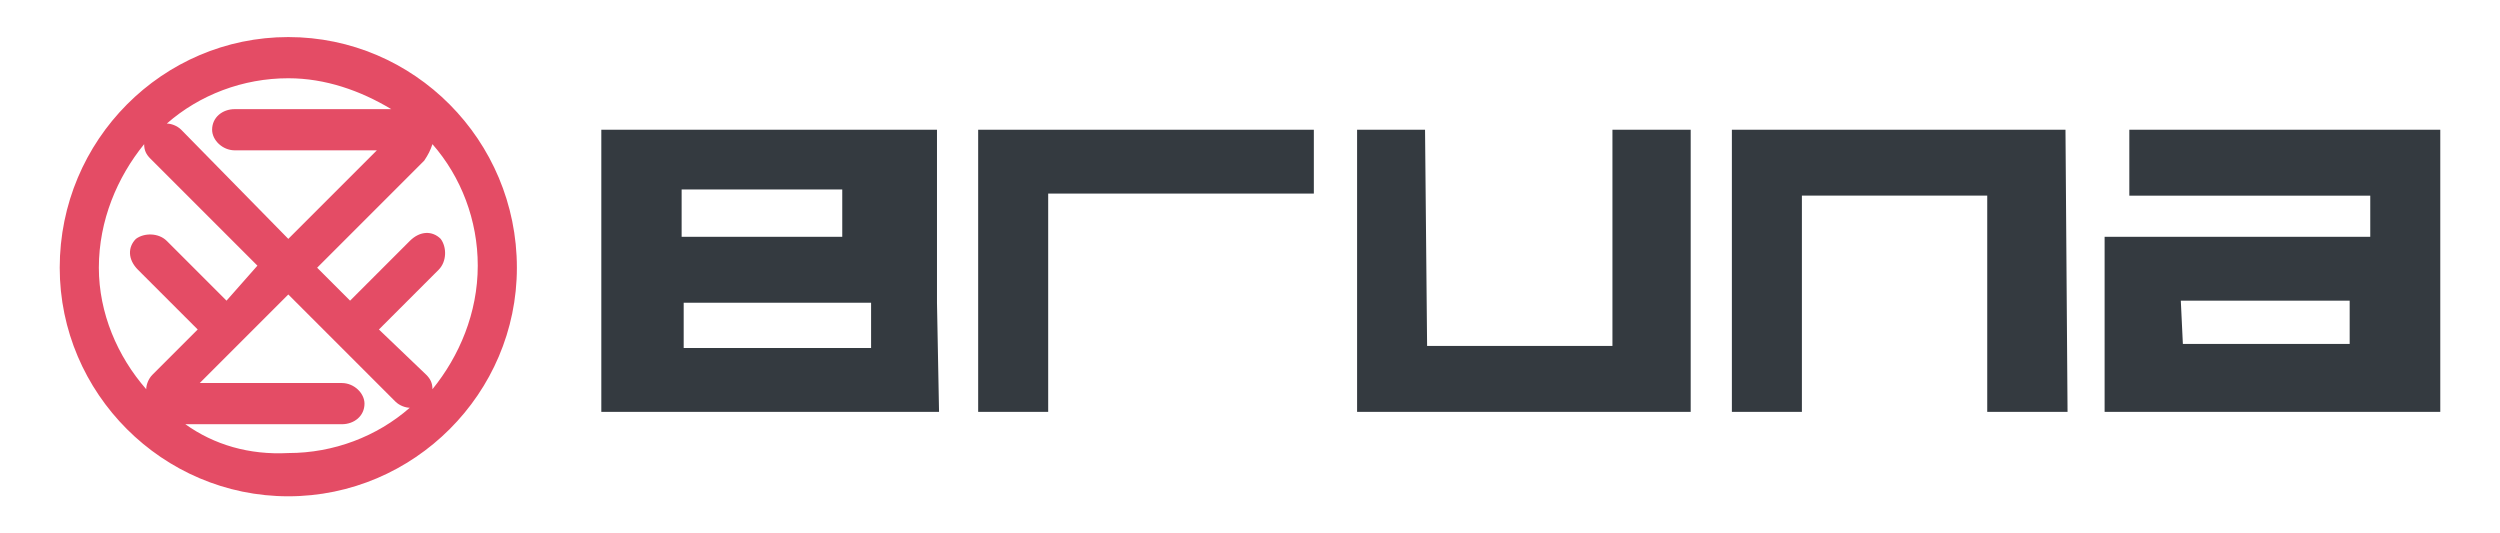
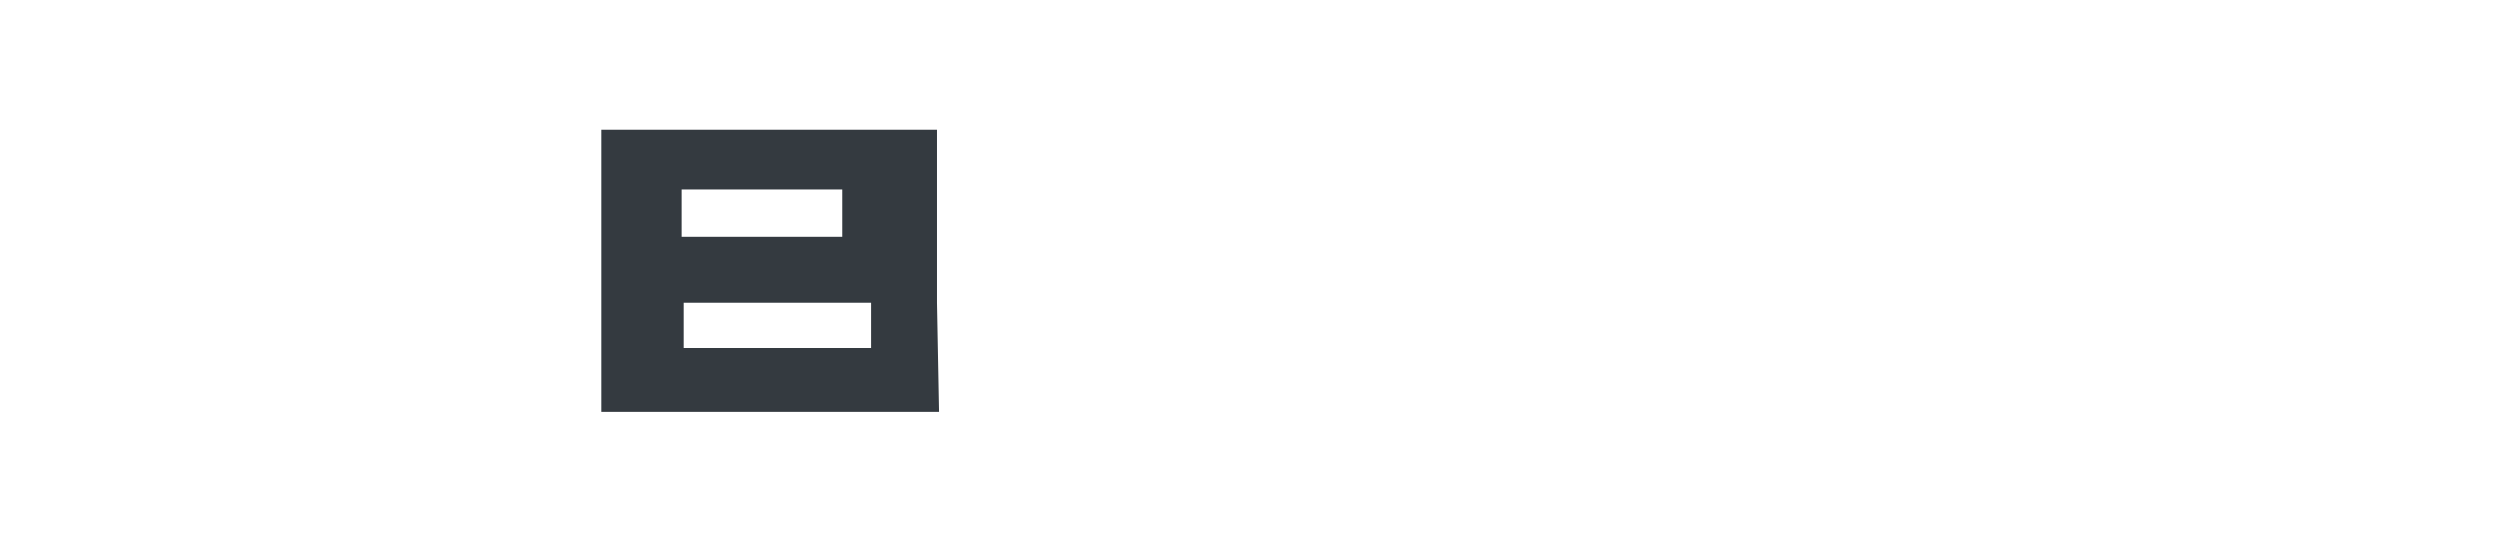
<svg xmlns="http://www.w3.org/2000/svg" version="1.1" id="Capa_1" x="0px" y="0px" viewBox="0 0 121.4 25.9" style="enable-background:new 0 0 121.4 25.9;" xml:space="preserve">
  <style type="text/css">
	.st0{fill:#343A40;}
	.st1{fill:#E44C65;}
</style>
  <g id="Layer_2">
</g>
  <g id="Layer_3">
    <g>
      <g>
-         <polygon class="st0" points="65.9,6.3 65.9,20 82.1,20 82.1,6.3 78.3,6.3 78.3,16.8 69.3,16.8 69.2,6.3    " />
-         <polygon class="st0" points="84.1,20 84.1,6.3 100.3,6.3 100.4,20 96.5,20 96.5,9.5 87.5,9.5 87.5,20    " />
-         <polygon class="st0" points="47.5,20 47.5,6.3 63.8,6.3 63.8,9.4 50.9,9.4 50.9,20    " />
-         <path class="st0" d="M118.5,12.8L118.5,12.8V6.3h-15.1v3.2h11.7v2h-12.9V20h16.3v-1.6l0,0V12.8z M105.9,14.6h8.2v2.1H106     L105.9,14.6z" />
        <path class="st0" d="M45.6,20l-0.1-5.3V6.3H33l0,0h-3.8V20h0.1l0,0H45.6z M42.3,16.9h-9.1v-2.2h9.1L42.3,16.9z M40.9,9.2v2.3     h-7.8V9.2H40.9z" />
      </g>
-       <path class="st1" d="M14,1.8C7.9,1.8,2.9,6.8,2.9,13c0,6.1,5,11.1,11.1,11.1s11.1-5,11.1-11.1C25.1,6.8,20.1,1.8,14,1.8z M19,5.3    h-7.6c-0.6,0-1.1,0.4-1.1,1c0,0.5,0.5,1,1.1,1h6.9L14,11.6L8.8,6.3C8.6,6.1,8.3,6,8.1,6c1.6-1.4,3.7-2.2,5.9-2.2    C15.8,3.8,17.5,4.4,19,5.3z M4.8,13c0-2.3,0.9-4.4,2.2-6c0,0.3,0.1,0.5,0.3,0.7l5.2,5.2L11,14.6l-2.9-2.9    c-0.4-0.4-1.1-0.4-1.5-0.1c-0.4,0.4-0.4,1,0.1,1.5L9.6,16l-2.2,2.2c-0.2,0.2-0.3,0.5-0.3,0.7C5.7,17.3,4.8,15.2,4.8,13z M9,20.6    h7.6c0.6,0,1.1-0.4,1.1-1c0-0.5-0.5-1-1.1-1H9.7l2-2l0,0l0,0l2.3-2.3l5.2,5.2c0.2,0.2,0.5,0.3,0.7,0.3C18.3,21.2,16.2,22,14,22    C12.1,22.1,10.4,21.6,9,20.6z M21,18.9c0-0.3-0.1-0.5-0.3-0.7L18.4,16l2.9-2.9c0.4-0.4,0.4-1.1,0.1-1.5c-0.4-0.4-1-0.4-1.5,0.1    L17,14.6L15.4,13l5.2-5.2C20.8,7.5,20.9,7.3,21,7c1.4,1.6,2.2,3.7,2.2,5.9C23.2,15.2,22.3,17.3,21,18.9z" />
    </g>
  </g>
</svg>